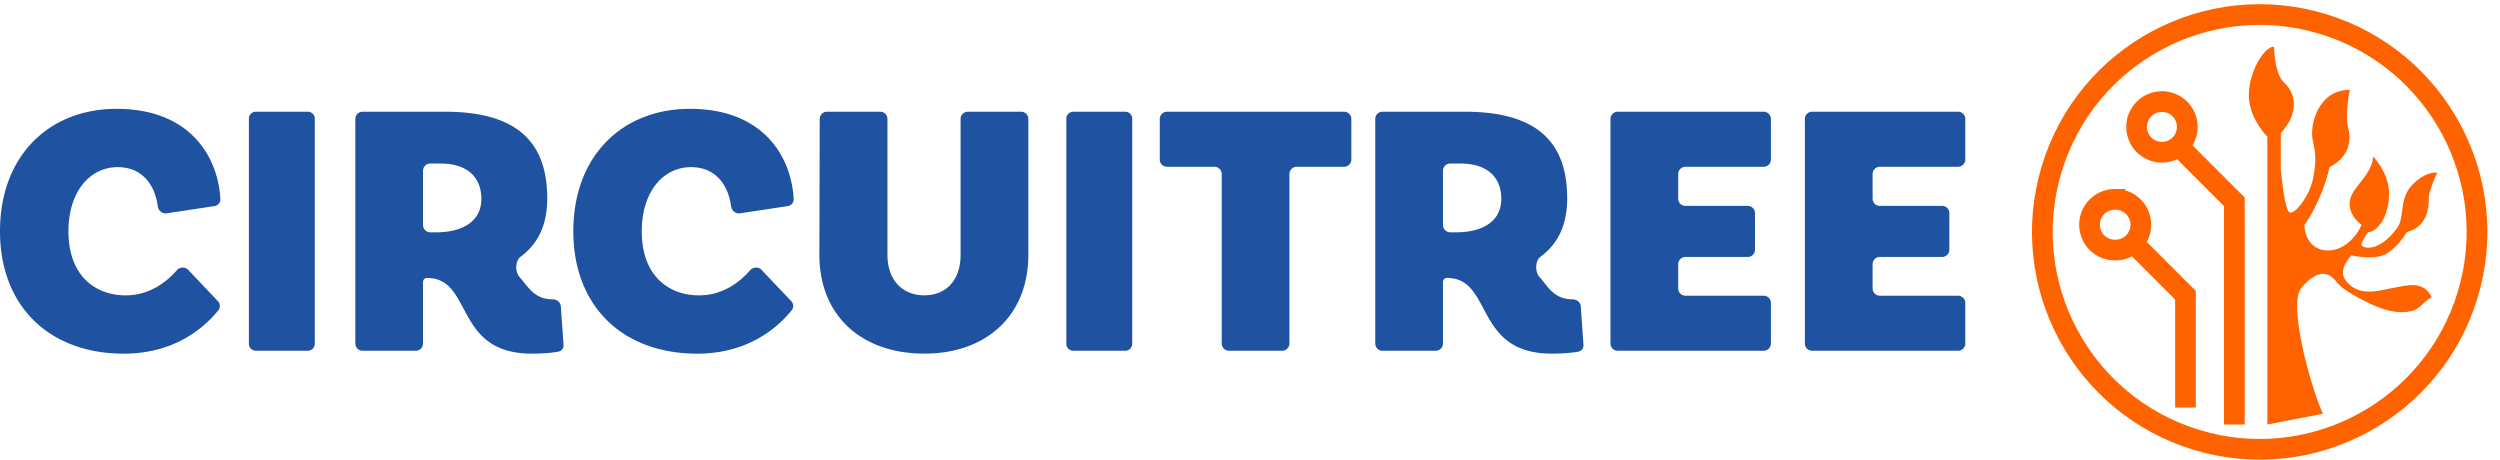
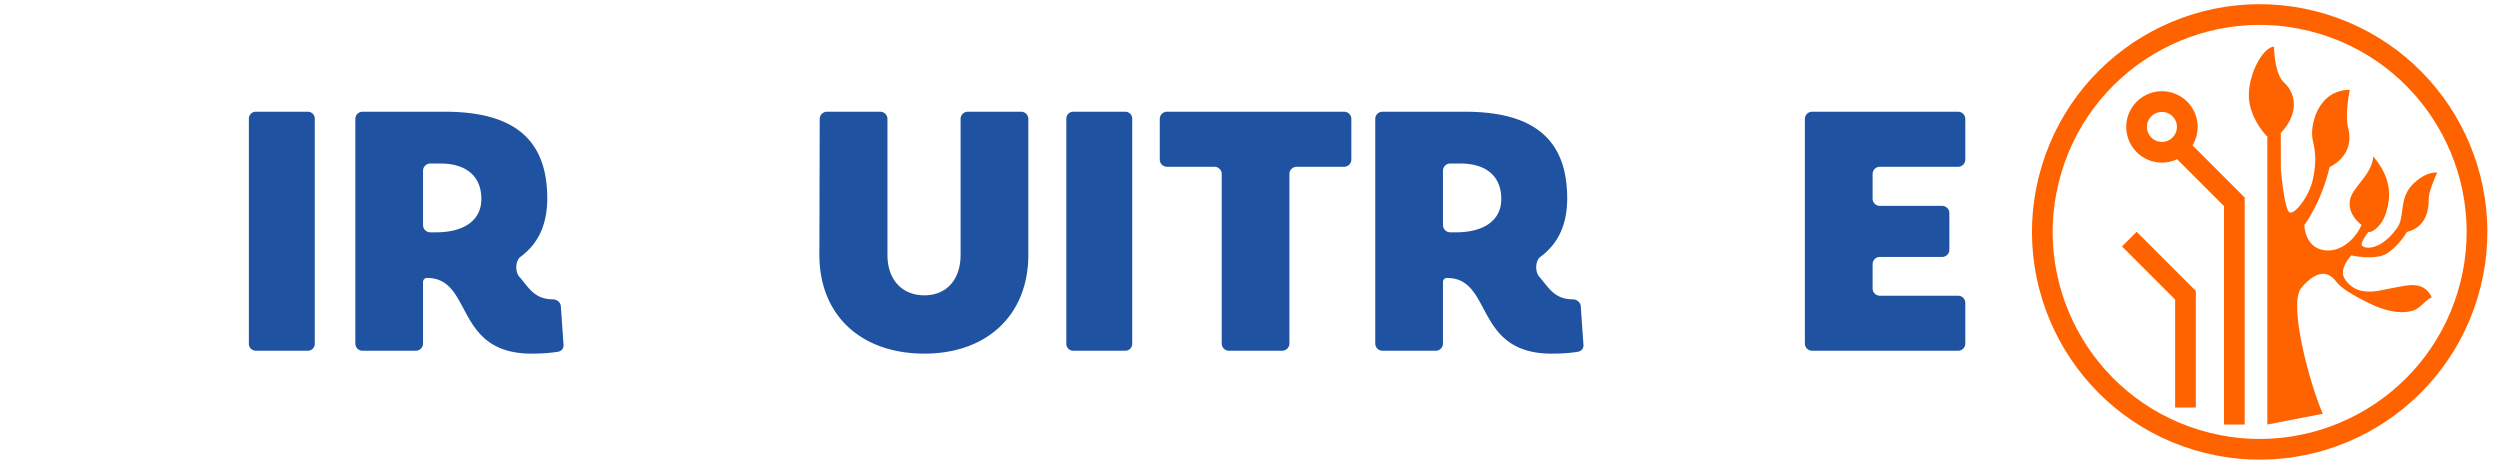
<svg xmlns="http://www.w3.org/2000/svg" width="163" height="30" viewBox="0 0 163 30">
  <g>
    <g>
      <g>
        <g>
-           <path fill="#1f52a1" d="M7.604 7.096C3.188 7.096 0 10.166 0 15.077c0 4.888 3.212 7.982 8.076 7.982 3.216 0 5.172-1.6 6.163-2.832a.45.45 0 0 0-.033-.593l-1.935-2.04c-.204-.216-.553-.19-.748.033-.616.704-1.726 1.63-3.33 1.63-1.911 0-3.73-1.204-3.73-4.18 0-2.574 1.393-4.179 3.212-4.179 1.69 0 2.445 1.278 2.61 2.546.036.286.291.508.576.465l3.118-.472a.45.45 0 0 0 .39-.466c-.162-2.823-2.035-5.875-6.765-5.875" />
-         </g>
+           </g>
        <g>
          <path fill="#1f52a1" d="M16.678 22.868a.451.451 0 0 1-.451-.45V7.735c0-.25.201-.451.45-.451h3.395c.25 0 .452.202.452.452v14.68c0 .25-.202.451-.452.451z" />
        </g>
        <g>
          <path fill="#1f52a1" d="M28.055 15.147a.473.473 0 0 1-.473-.472v-3.542c0-.26.213-.472.473-.472h.661c1.653 0 2.668.803 2.668 2.314 0 1.393-1.133 2.172-2.951 2.172zm8.511 4.819c-.018-.264-.265-.45-.53-.45-1.207 0-1.592-.812-2.173-1.47-.287-.324-.271-1.05.078-1.306 1.157-.85 1.74-2.104 1.74-3.812 0-3.896-2.243-5.644-6.682-5.644h-5.36a.472.472 0 0 0-.471.472v14.64c0 .26.21.473.471.473h3.472c.26 0 .471-.212.471-.473v-4.014a.26.26 0 0 1 .26-.26c3.023 0 1.724 4.935 6.824 4.935.845 0 1.415-.07 1.746-.13a.41.41 0 0 0 .33-.447z" />
        </g>
        <g>
-           <path fill="#1f52a1" d="M44.985 7.096c-4.416 0-7.604 3.07-7.604 7.981 0 4.888 3.212 7.982 8.075 7.982 3.218 0 5.173-1.6 6.164-2.832a.45.45 0 0 0-.033-.593l-1.934-2.04c-.204-.216-.554-.19-.75.033-.615.704-1.725 1.63-3.328 1.63-1.912 0-3.731-1.204-3.731-4.18 0-2.574 1.393-4.179 3.212-4.179 1.69 0 2.445 1.278 2.61 2.546.036.286.291.508.577.465l3.116-.472a.45.45 0 0 0 .39-.466c-.162-2.823-2.034-5.875-6.764-5.875" />
-         </g>
+           </g>
        <g>
          <path fill="#1f52a1" d="M63.104 7.284a.473.473 0 0 0-.473.472v8.854c0 1.678-.967 2.645-2.36 2.645-1.417 0-2.409-.967-2.409-2.645V7.756a.472.472 0 0 0-.472-.472h-3.472c-.26 0-.472.21-.473.47l-.022 8.856c0 3.968 2.738 6.447 6.848 6.447 4.037 0 6.776-2.479 6.776-6.447V7.756a.472.472 0 0 0-.472-.472z" />
        </g>
        <g>
          <path fill="#1f52a1" d="M69.976 22.868a.452.452 0 0 1-.452-.452V7.736c0-.249.202-.451.452-.451h3.393c.25 0 .452.202.452.452v14.68c0 .249-.202.451-.452.451z" />
        </g>
        <g>
          <path fill="#1f52a1" d="M79.656 22.396c0 .26.211.472.47.472h3.472c.26 0 .472-.211.472-.472v-11.05c0-.26.212-.472.472-.472h3.094c.26 0 .472-.212.472-.473V7.757a.472.472 0 0 0-.472-.473H76.089a.473.473 0 0 0-.472.473v2.644c0 .26.212.473.472.473h3.093c.261 0 .474.211.474.472z" />
        </g>
        <g>
          <path fill="#1f52a1" d="M94.555 15.147a.472.472 0 0 1-.473-.472v-3.542c0-.26.211-.472.473-.472h.66c1.654 0 2.669.803 2.669 2.314 0 1.393-1.133 2.172-2.952 2.172zm8.511 4.819c-.019-.264-.265-.45-.53-.45-1.207 0-1.592-.812-2.173-1.47-.287-.324-.271-1.05.078-1.306 1.157-.85 1.74-2.104 1.74-3.812 0-3.896-2.243-5.644-6.682-5.644h-5.36a.472.472 0 0 0-.472.472v14.64c0 .26.212.473.472.473h3.471c.26 0 .472-.212.472-.473v-4.014a.26.26 0 0 1 .26-.26c3.023 0 1.724 4.935 6.825 4.935.844 0 1.414-.07 1.744-.13a.41.41 0 0 0 .33-.447z" />
        </g>
        <g>
-           <path fill="#1f52a1" d="M114.992 10.874a.471.471 0 0 0 .471-.472V7.757c0-.26-.21-.473-.471-.473h-9.516a.473.473 0 0 0-.473.473v14.64c0 .261.212.472.473.472h9.516a.471.471 0 0 0 .471-.473v-2.644a.471.471 0 0 0-.471-.472h-5.1a.472.472 0 0 1-.473-.472v-1.582c0-.26.211-.473.473-.473h4.061c.26 0 .472-.211.472-.472v-2.384a.472.472 0 0 0-.472-.473h-4.061a.472.472 0 0 1-.473-.472v-1.606c0-.26.211-.472.473-.472z" />
-         </g>
+           </g>
        <g>
          <path fill="#1f52a1" d="M127.666 10.874c.26 0 .472-.211.472-.472V7.757a.473.473 0 0 0-.472-.473h-9.516a.473.473 0 0 0-.472.473v14.64c0 .261.211.472.472.472h9.516c.26 0 .472-.211.472-.473v-2.644a.472.472 0 0 0-.472-.472h-5.1a.472.472 0 0 1-.472-.472v-1.582c0-.26.211-.473.472-.473h4.06a.472.472 0 0 0 .473-.472v-2.384a.472.472 0 0 0-.472-.473h-4.061a.472.472 0 0 1-.472-.472v-1.606c0-.26.211-.472.472-.472z" />
        </g>
      </g>
      <g>
        <g>
          <path fill="#ff6300" d="M147.831 8.907v18.772l3.618-.704c-.841-1.877-2.277-7.18-1.4-8.212 1.097-1.291 1.806-.987 2.243-.442l.008.01c.219.272.485.604 2.109 1.412.953.473 1.818.68 2.521.592.945-.119.911-.592 1.62-.948-.549-1.173-1.713-.742-2.48-.624-.767.117-2.361.743-3.196-.587-.362-.576.219-1.29.439-1.526.511.118 1.688.259 2.302-.117.613-.375 1.132-1.095 1.315-1.407 1.426-.353 1.426-1.76 1.426-2.23 0-.375.365-1.251.548-1.643-.255-.038-.943.07-1.645.822-.877.938-.438 2.112-.987 2.816-1.205 1.642-2.302 1.29-2.302 1.055 0-.188.292-.625.439-.82.22.077.943-.376 1.206-1.409.523-1.772-.426-2.957-.869-3.509l-.008-.01c-.11 1.29-1.425 1.995-1.535 2.933-.088.751.475 1.33.767 1.526-.329.82-1.315 1.876-2.521 1.642-.964-.188-1.206-1.173-1.206-1.642.11-.118.44-.588.877-1.526.439-.938.694-1.878.767-2.23 1.316-.703 1.426-1.759 1.206-2.58-.175-.657 0-1.917.11-2.464-2.083 0-2.632 2.346-2.412 3.285.22.938.22 1.525 0 2.58-.22 1.057-1.206 2.347-1.534 2.113-.264-.188-.476-1.956-.548-2.817V8.672c1.314-1.408.876-2.698.218-3.284-.526-.47-.658-1.76-.658-2.347-.657 0-1.644 1.642-1.644 3.168 0 1.22.804 2.307 1.206 2.698" />
        </g>
        <g>
          <path fill="none" stroke="#ff6300" stroke-miterlimit="20" stroke-width="1.35" d="M140.959 6.623a1.652 1.652 0 1 1 0 3.304 1.652 1.652 0 0 1 0-3.304z" />
        </g>
        <g>
          <path fill="none" stroke="#ff6300" stroke-miterlimit="20" stroke-width="1.35" d="M142.02 9.498v0l3.66 3.66V27.68" />
        </g>
        <g>
-           <path fill="none" stroke="#ff6300" stroke-miterlimit="20" stroke-width="1.35" d="M137.889 13a1.652 1.652 0 1 1 .001 3.303 1.652 1.652 0 0 1-.001-3.304z" />
-         </g>
+           </g>
        <g>
          <path fill="none" stroke="#ff6300" stroke-miterlimit="20" stroke-width="1.35" d="M138.833 15.59v0l3.66 3.66v7.32" />
        </g>
        <g transform="rotate(-73.155 147.33 15.125)">
          <path fill="none" stroke="#ff6300" stroke-miterlimit="20" stroke-width="1.35" d="M147.334.956c7.826 0 14.17 6.343 14.17 14.167-.001 7.825-6.345 14.168-14.171 14.169-7.826 0-14.17-6.343-14.17-14.167 0-7.825 6.345-14.168 14.171-14.169z" />
        </g>
      </g>
    </g>
  </g>
</svg>